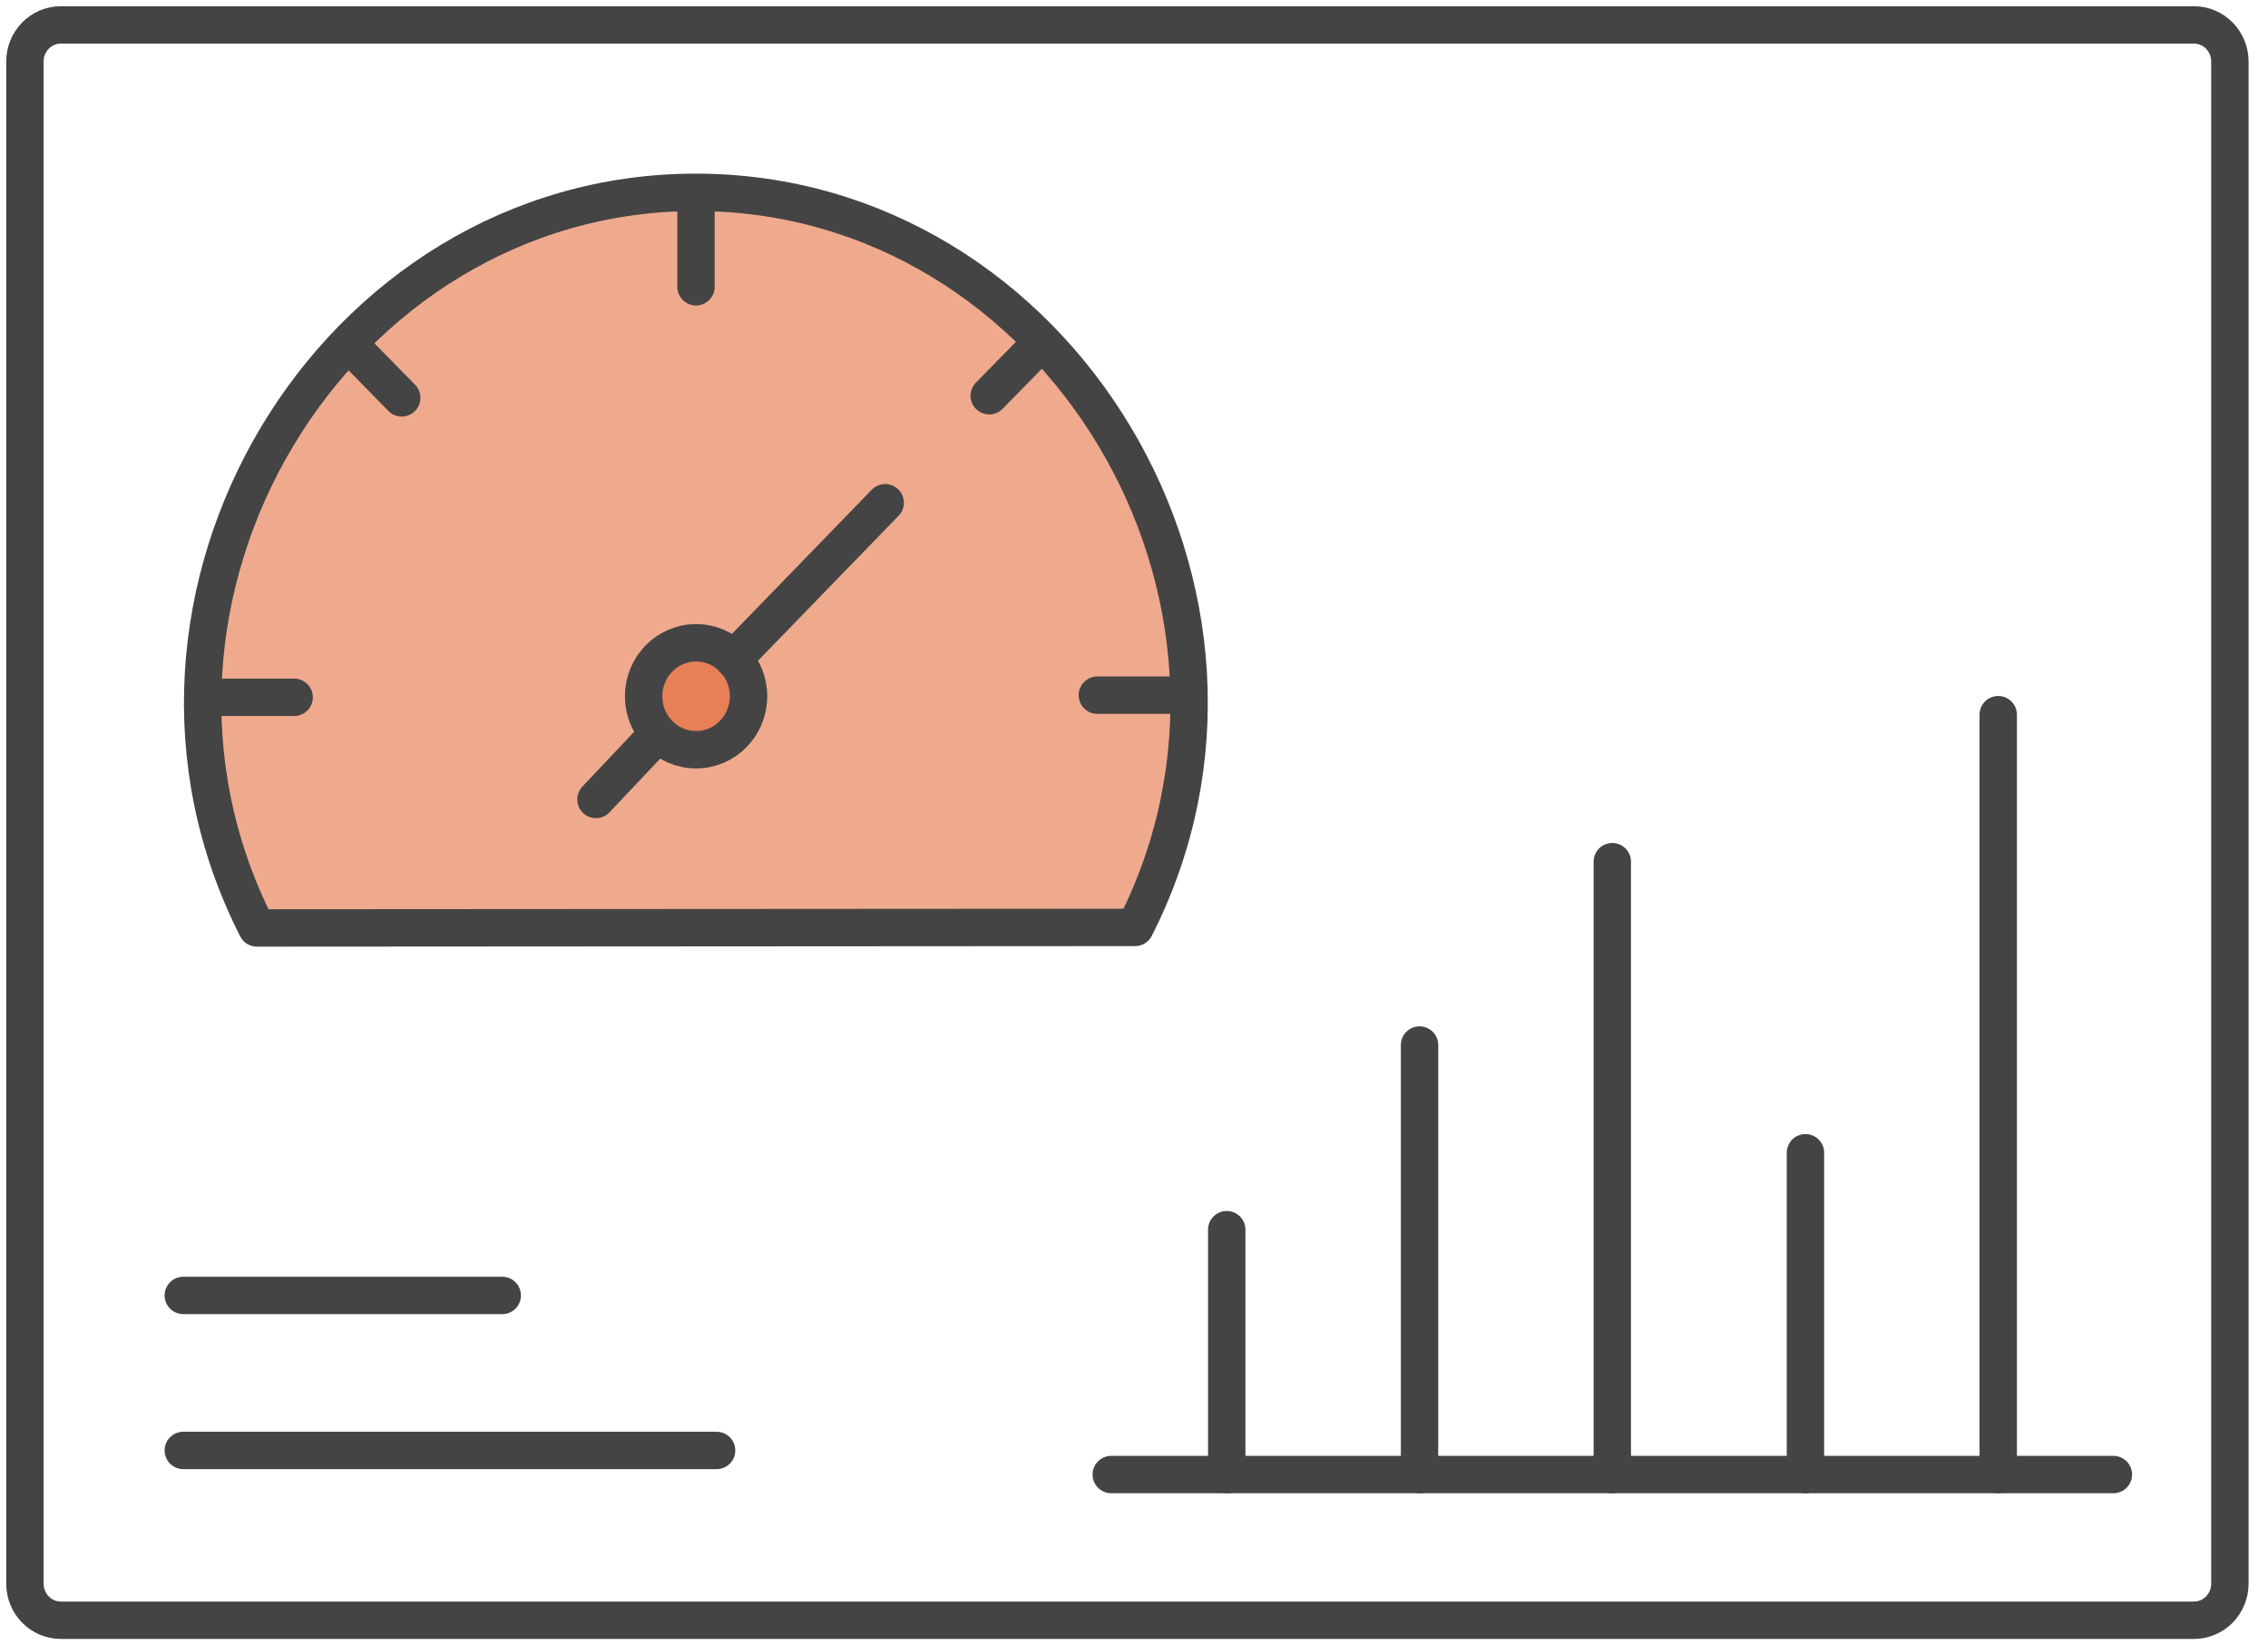
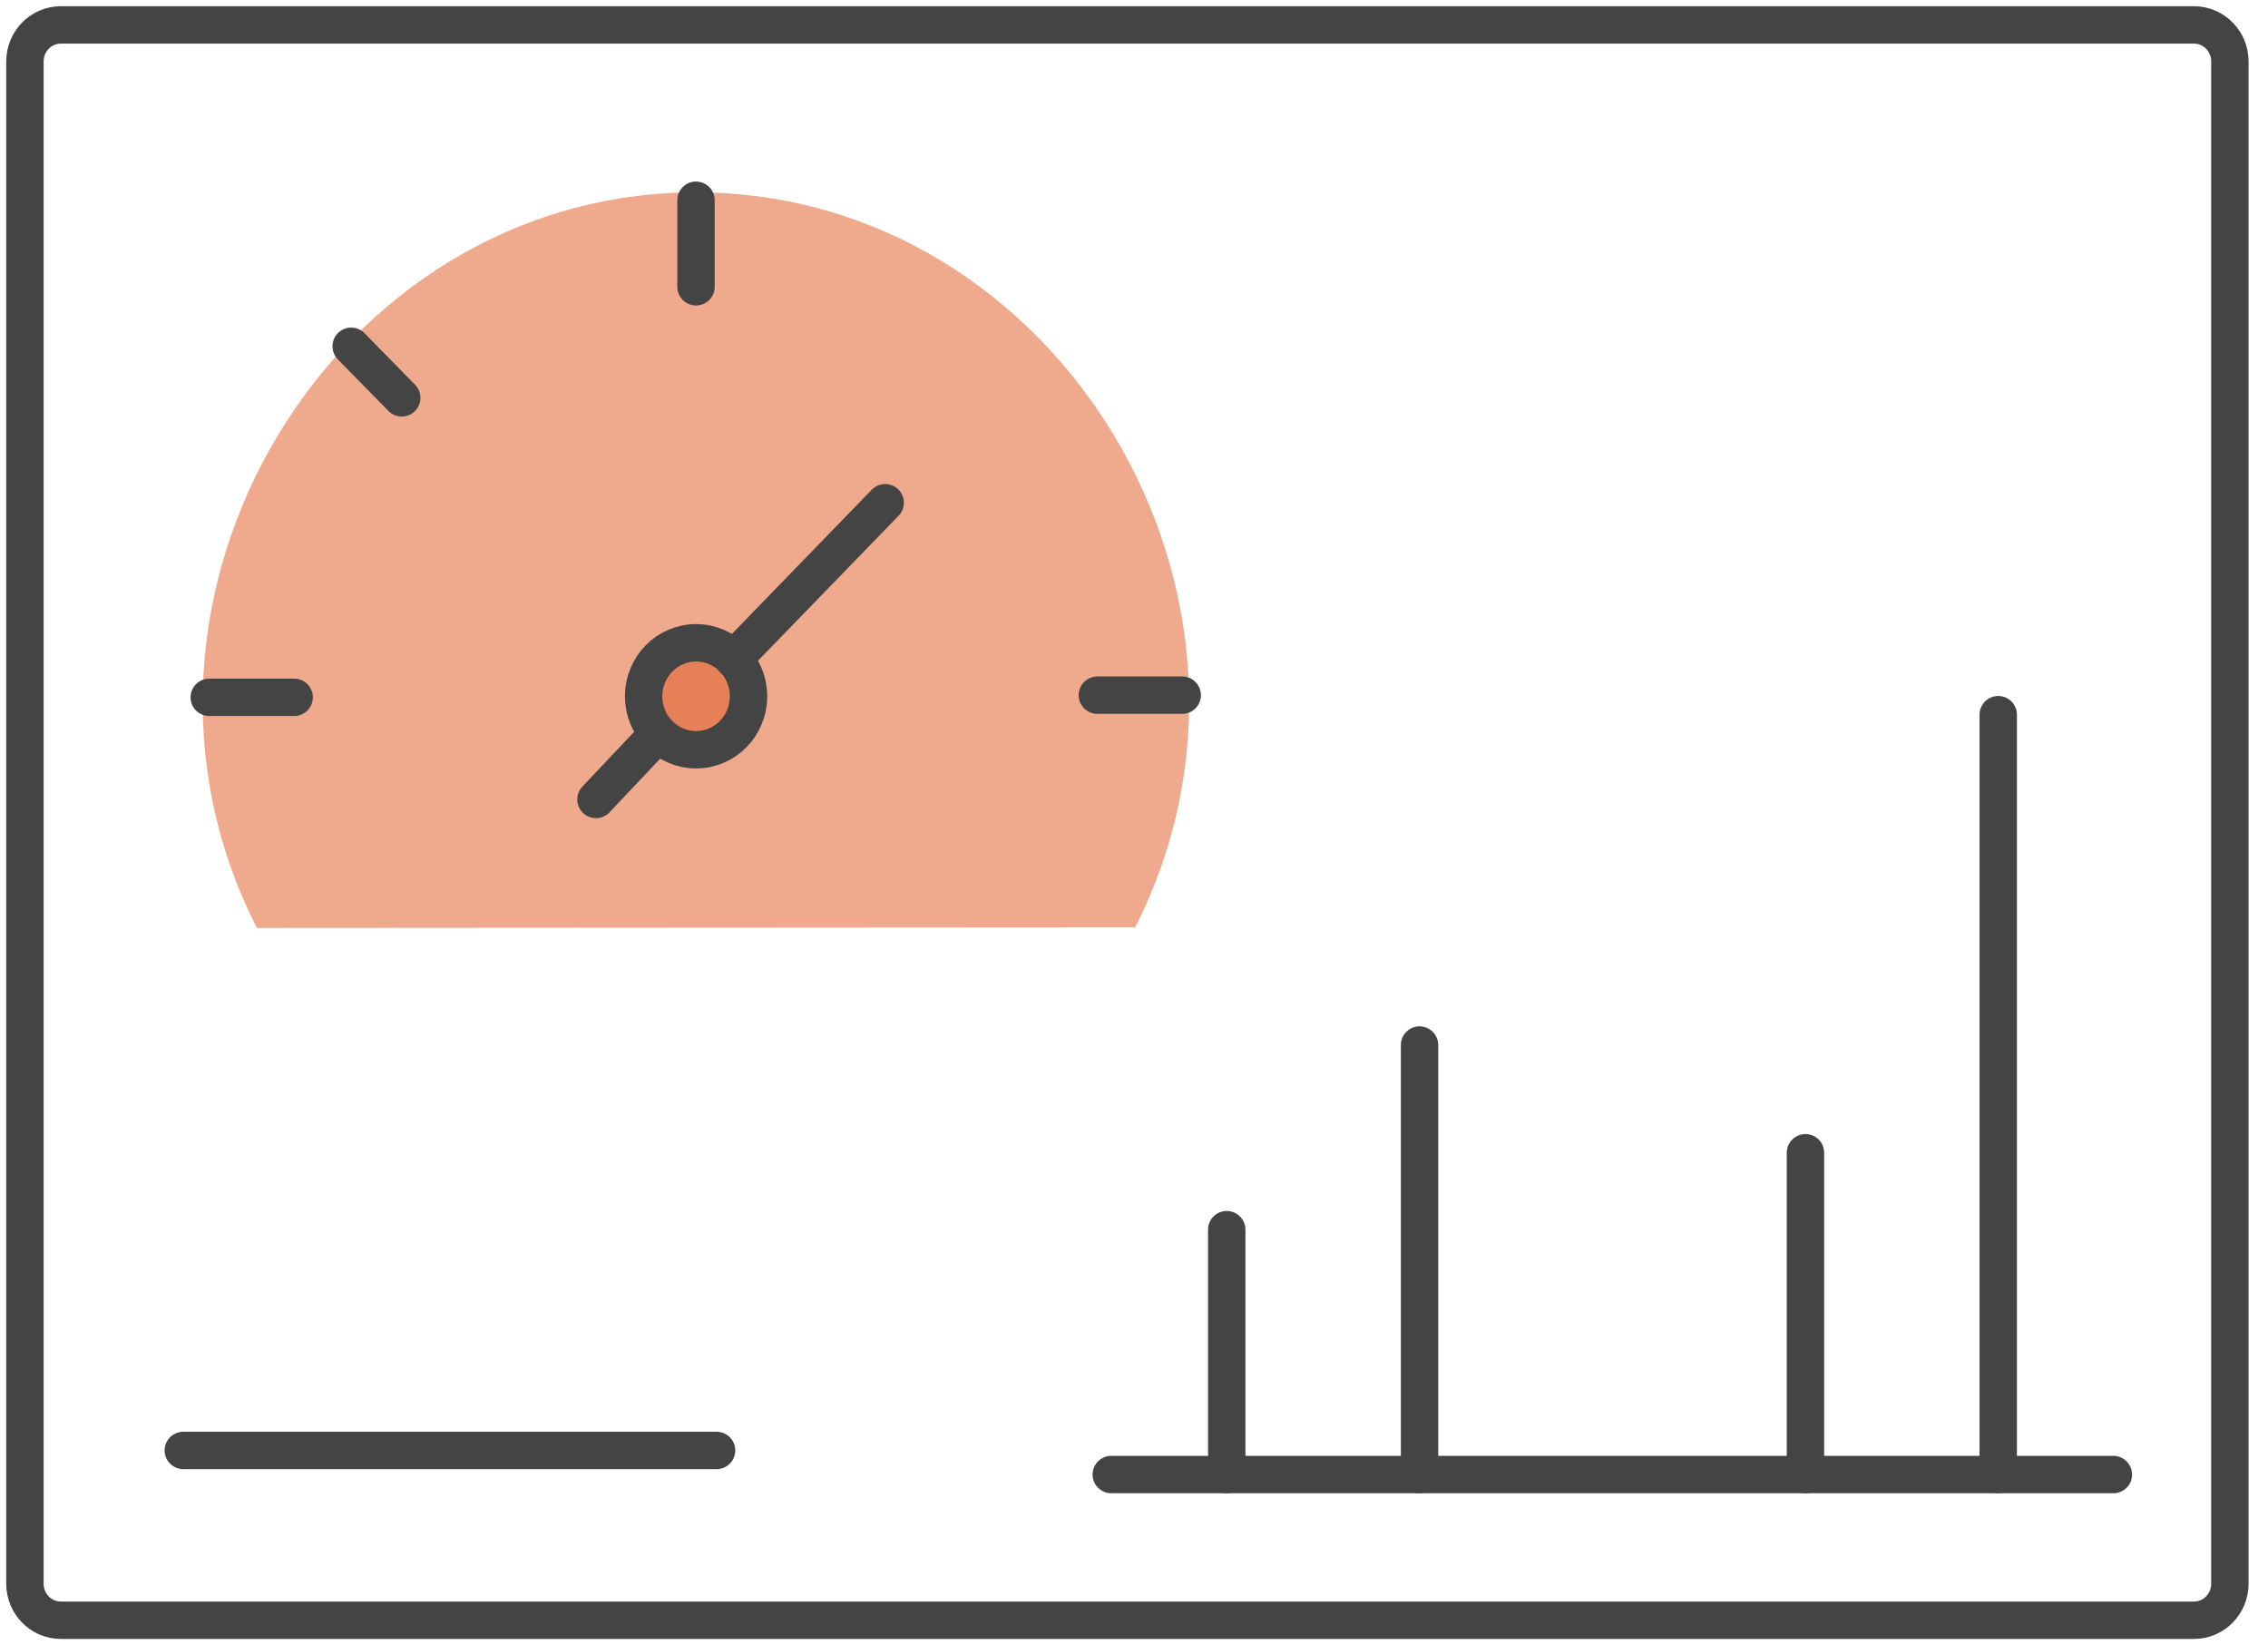
<svg xmlns="http://www.w3.org/2000/svg" width="91" height="66" viewBox="0 0 91 66" fill="none">
  <path d="M45.545 37.205C52.272 23.971 42.483 7.716 27.92 7.716C13.357 7.716 3.559 23.992 10.308 37.227L45.545 37.205Z" fill="url(#paint0_linear_1507:27423)" />
  <path d="M27.929 30.078C29.092 30.078 30.034 29.118 30.034 27.933C30.034 26.747 29.092 25.787 27.929 25.787C26.767 25.787 25.824 26.747 25.824 27.933C25.824 29.118 26.767 30.078 27.929 30.078Z" fill="url(#paint1_linear_1507:27423)" />
  <path d="M84.796 59.155H44.588" stroke="#444444" stroke-width="1.5" stroke-linecap="round" stroke-linejoin="round" />
  <path d="M72.441 59.155V46.245" stroke="#444444" stroke-width="1.5" stroke-linecap="round" stroke-linejoin="round" />
  <path d="M80.176 59.154V28.671" stroke="#444444" stroke-width="1.5" stroke-linecap="round" stroke-linejoin="round" />
-   <path d="M64.691 59.155V34.568" stroke="#444444" stroke-width="1.5" stroke-linecap="round" stroke-linejoin="round" />
  <path d="M56.957 59.155V41.924" stroke="#444444" stroke-width="1.5" stroke-linecap="round" stroke-linejoin="round" />
  <path d="M49.221 59.155V49.331" stroke="#444444" stroke-width="1.5" stroke-linecap="round" stroke-linejoin="round" />
  <path d="M88.031 1H2.44C1.645 1 1 1.657 1 2.468V63.532C1 64.343 1.645 65 2.44 65H88.031C88.826 65 89.471 64.343 89.471 63.532V2.468C89.471 1.657 88.826 1 88.031 1Z" stroke="#444444" stroke-width="1.5" stroke-linecap="round" stroke-linejoin="round" />
  <path d="M28.752 58.188H7.354" stroke="#444444" stroke-width="1.5" stroke-linecap="round" stroke-linejoin="round" />
-   <path d="M20.152 51.969H7.354" stroke="#444444" stroke-width="1.5" stroke-linecap="round" stroke-linejoin="round" />
  <path d="M27.926 8.033V11.505" stroke="#444444" stroke-width="1.5" stroke-linecap="round" stroke-linejoin="round" />
  <path d="M8.396 27.975H11.803" stroke="#444444" stroke-width="1.5" stroke-linecap="round" stroke-linejoin="round" />
  <path d="M47.435 27.888H44.029" stroke="#444444" stroke-width="1.5" stroke-linecap="round" stroke-linejoin="round" />
  <path d="M14.09 13.892L16.119 15.961" stroke="#444444" stroke-width="1.5" stroke-linecap="round" stroke-linejoin="round" />
-   <path d="M45.545 37.205C52.272 23.971 42.483 7.716 27.92 7.716C13.357 7.716 3.559 23.992 10.308 37.227L45.545 37.205Z" stroke="#444444" stroke-width="1.5" stroke-linecap="round" stroke-linejoin="round" />
-   <path d="M41.699 13.831L39.691 15.876" stroke="#444444" stroke-width="1.5" stroke-linecap="round" stroke-linejoin="round" />
  <path d="M27.929 30.078C29.092 30.078 30.034 29.118 30.034 27.933C30.034 26.747 29.092 25.787 27.929 25.787C26.767 25.787 25.824 26.747 25.824 27.933C25.824 29.118 26.767 30.078 27.929 30.078Z" stroke="#444444" stroke-width="1.5" stroke-linecap="round" stroke-linejoin="round" />
  <path d="M35.517 20.168L29.428 26.445" stroke="#444444" stroke-width="1.5" stroke-linecap="round" stroke-linejoin="round" />
  <path d="M26.412 29.425L23.912 32.072" stroke="#444444" stroke-width="1.5" stroke-linecap="round" stroke-linejoin="round" />
  <defs>
    <linearGradient id="paint0_linear_1507:27423" x1="2402.77" y1="4820.14" x2="13939" y2="4820.14" gradientUnits="userSpaceOnUse">
      <stop stop-color="#DF561D" stop-opacity="0.5" />
      <stop offset="0.45" stop-color="#DF561D" stop-opacity="0.7" />
      <stop offset="1" stop-color="#DF561D" />
    </linearGradient>
    <linearGradient id="paint1_linear_1507:27423" x1="828.813" y1="895.018" x2="959.367" y2="895.018" gradientUnits="userSpaceOnUse">
      <stop stop-color="#DF561D" stop-opacity="0.5" />
      <stop offset="0.45" stop-color="#DF561D" stop-opacity="0.7" />
      <stop offset="1" stop-color="#DF561D" />
    </linearGradient>
  </defs>
</svg>